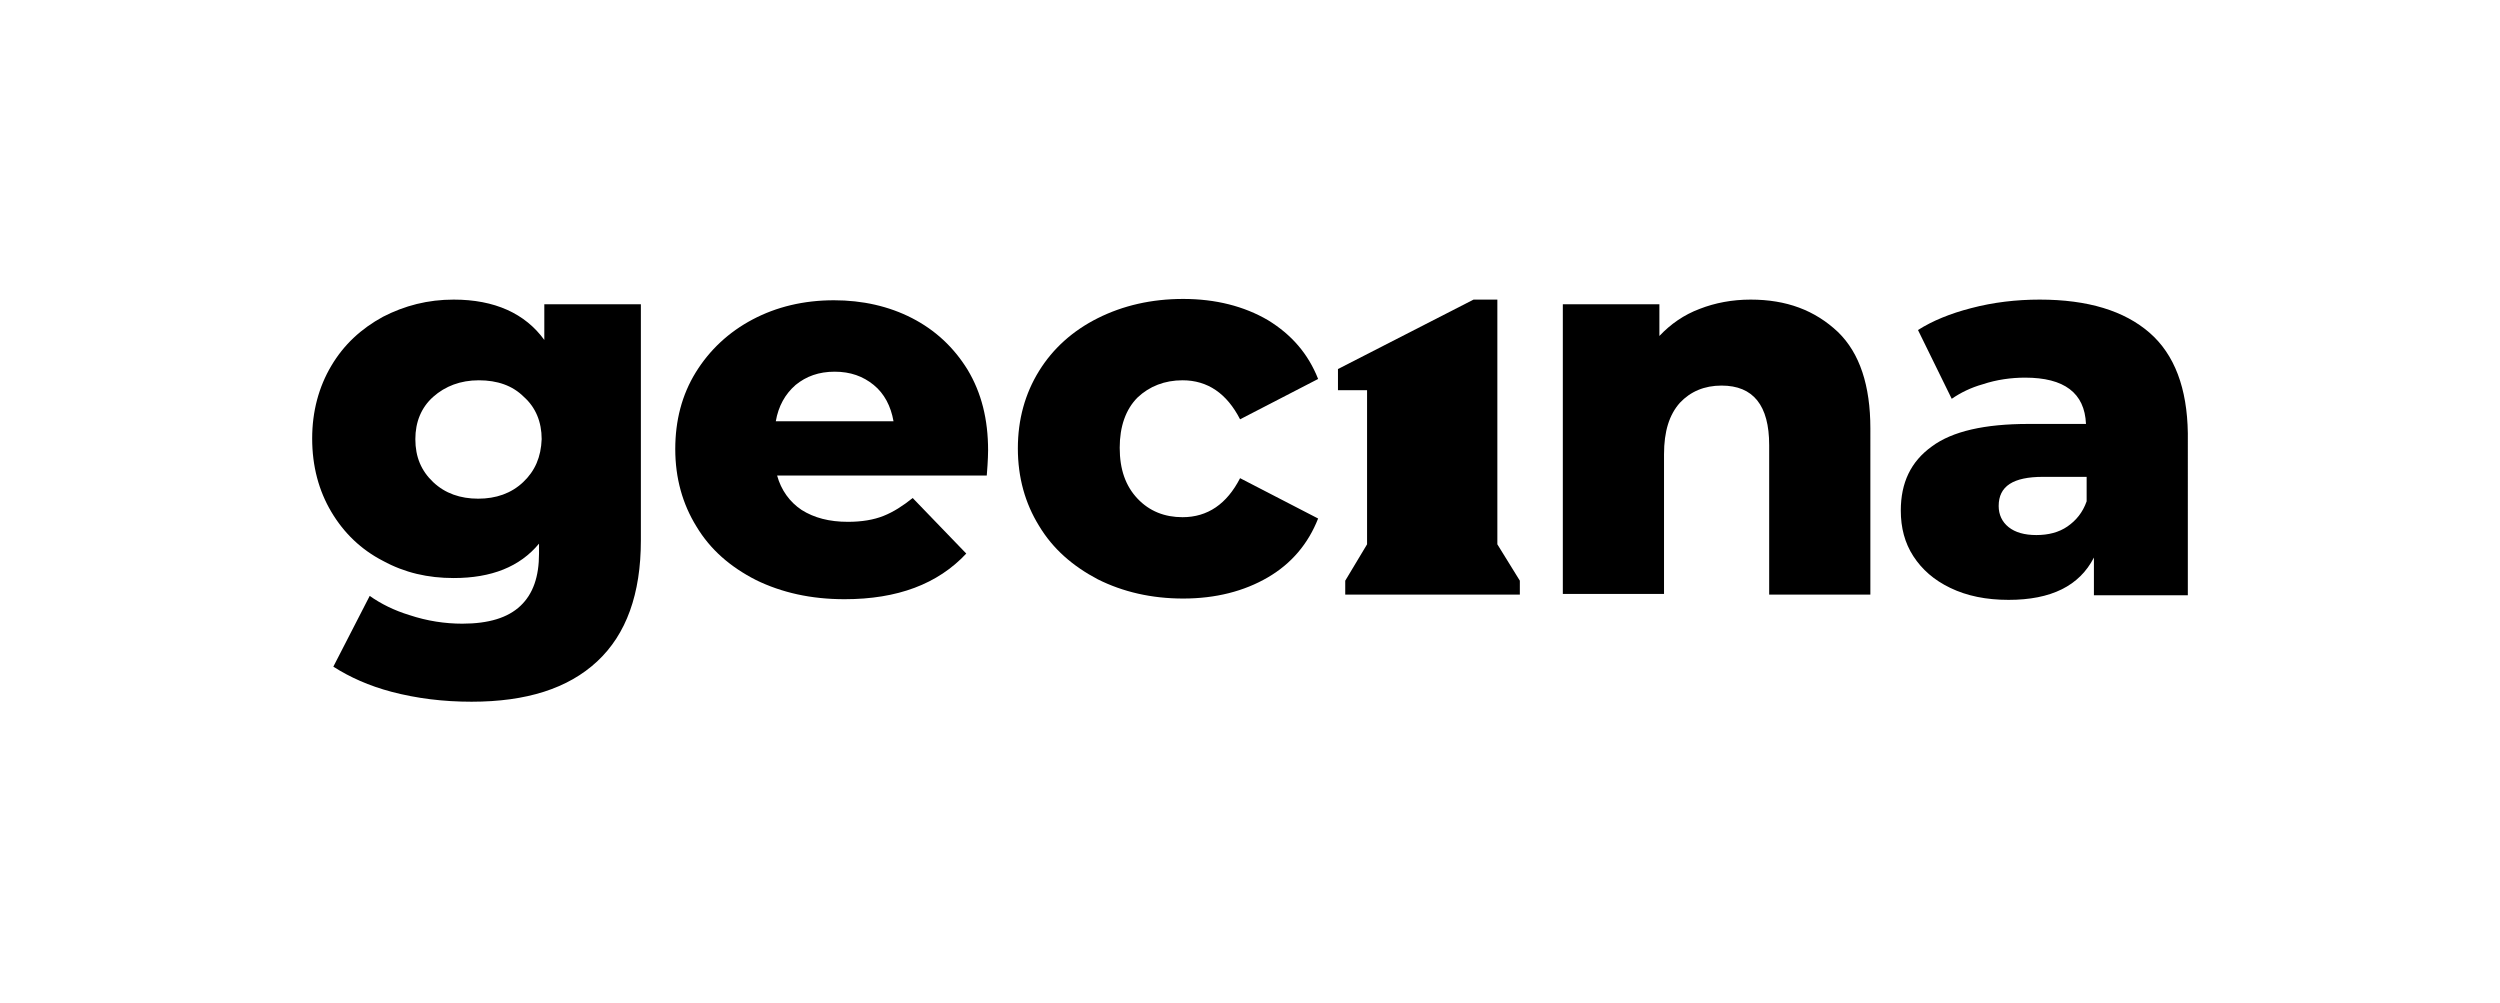
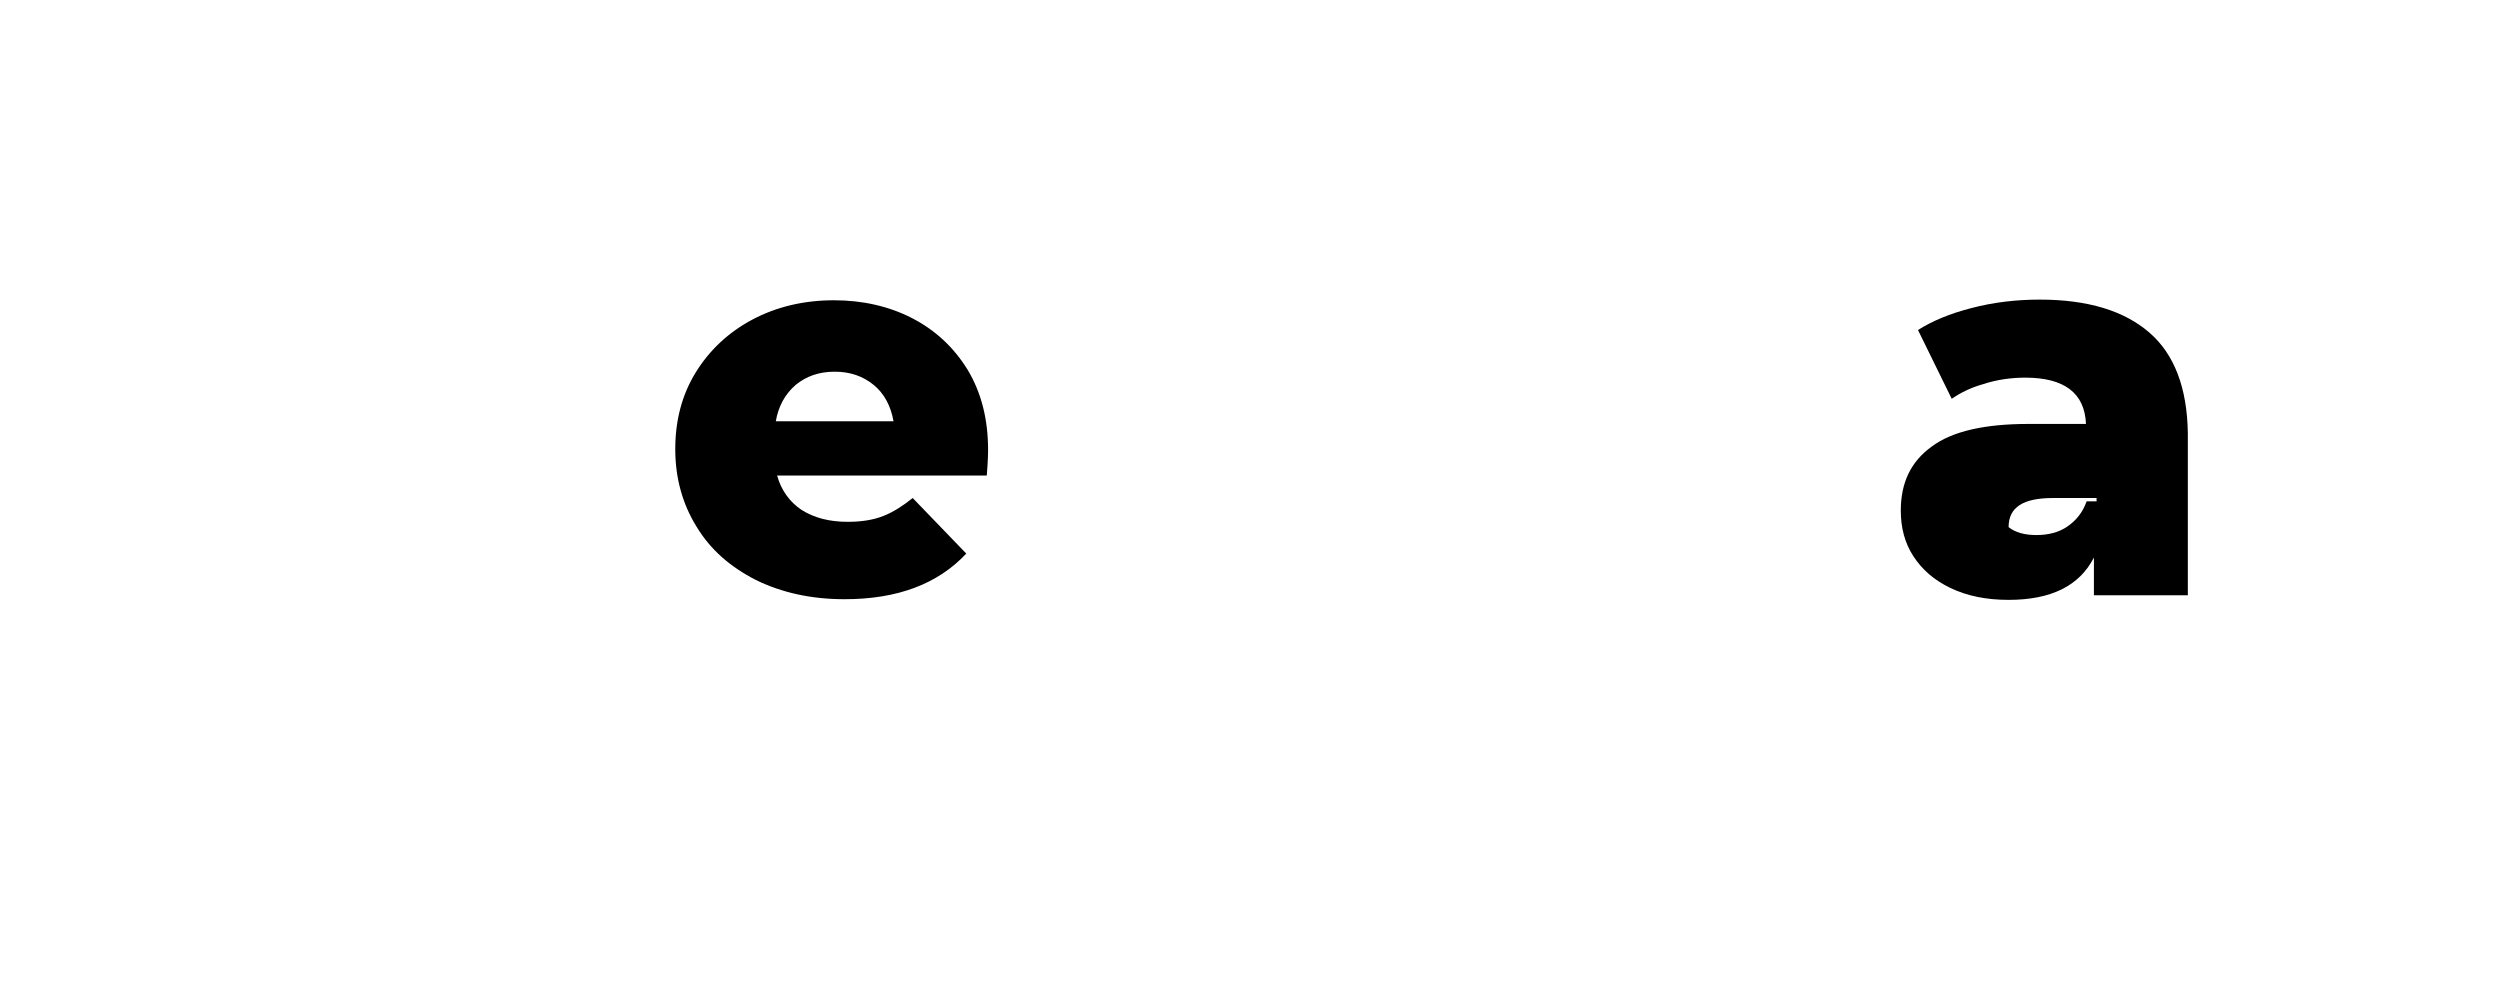
<svg xmlns="http://www.w3.org/2000/svg" version="1.1" id="Calque_1" x="0px" y="0px" viewBox="0 0 378 151.6" style="enable-background:new 0 0 378 151.6;" xml:space="preserve">
  <style type="text/css"> .st0{fill:none;} </style>
  <g>
-     <path d="M82.3,51.4c-2.9-4-7.5-6.1-13.7-6.1c-3.9,0-7.4,0.9-10.7,2.6c-3.3,1.8-5.9,4.2-7.8,7.4c-1.9,3.2-2.9,6.9-2.9,11 c0,4.2,1,7.9,2.9,11.1c1.9,3.2,4.5,5.7,7.8,7.4c3.3,1.8,6.8,2.6,10.7,2.6c5.7,0,10-1.7,12.9-5.2v1.5c0,3.5-0.9,6.1-2.8,7.9 c-1.9,1.8-4.8,2.7-8.8,2.7c-2.6,0-5.3-0.4-8-1.3c-2.3-0.7-4.3-1.7-6-2.9l-5.5,10.7c2.5,1.6,5.4,2.9,8.8,3.8c3.8,1,7.8,1.5,12.1,1.5 c8.3,0,14.6-2,19-6.1c4.4-4.1,6.6-10.2,6.6-18.3V46H82.3V51.4z M79.1,72.9c-1.8,1.7-4.1,2.5-6.8,2.5s-5-0.8-6.8-2.5 c-1.8-1.7-2.7-3.8-2.7-6.5c0-2.6,0.9-4.8,2.7-6.4c1.8-1.6,4.1-2.5,6.9-2.5c2.8,0,5.1,0.8,6.8,2.5c1.8,1.6,2.7,3.8,2.7,6.4 C81.8,69.1,80.9,71.2,79.1,72.9z" />
    <path d="M133.6,78c-1.5,0.6-3.3,0.9-5.4,0.9c-2.8,0-5.1-0.6-7-1.8c-1.8-1.2-3.1-3-3.7-5.2h31.7c0.2-2.4,0.2-3.7,0.2-3.8 c0-4.7-1-8.7-3.1-12.2c-2.1-3.4-4.9-6-8.4-7.8c-3.5-1.8-7.5-2.7-11.8-2.7c-4.6,0-8.7,1-12.3,2.9c-3.6,1.9-6.5,4.6-8.6,8 c-2.1,3.4-3.1,7.3-3.1,11.6c0,4.4,1.1,8.3,3.2,11.7c2.1,3.5,5.1,6.1,9,8.1c3.9,1.9,8.3,2.9,13.4,2.9c8,0,14.1-2.3,18.4-6.9 l-8.1-8.4C136.5,76.5,135.1,77.4,133.6,78z M120.3,58.2c1.6-1.3,3.5-2,5.9-2c2.4,0,4.3,0.7,5.9,2c1.6,1.3,2.6,3.2,3,5.5h-17.8 C117.7,61.4,118.7,59.6,120.3,58.2z" />
-     <path d="M178.8,57.5c3.8,0,6.7,2,8.7,5.9l11.8-6.1c-1.5-3.8-4-6.7-7.6-8.9c-3.6-2.1-7.9-3.2-12.8-3.2c-4.8,0-9.1,1-12.9,2.9 c-3.8,1.9-6.8,4.6-8.9,8c-2.1,3.4-3.2,7.3-3.2,11.7c0,4.4,1.1,8.3,3.2,11.7c2.1,3.5,5.1,6.1,8.9,8.1c3.8,1.9,8.1,2.9,12.9,2.9 c4.9,0,9.2-1.1,12.8-3.2c3.6-2.1,6.1-5.1,7.6-8.9l-11.8-6.1c-2,3.9-4.9,5.9-8.7,5.9c-2.7,0-5-0.9-6.8-2.8c-1.8-1.9-2.7-4.4-2.7-7.7 c0-3.2,0.9-5.8,2.7-7.6C173.8,58.4,176.1,57.5,178.8,57.5z" />
-     <path d="M264.7,45.3c-2.8,0-5.4,0.5-7.7,1.4c-2.4,0.9-4.4,2.3-6.1,4.1V46h-14.6v43.8h15.3V68.7c0-3.5,0.8-6,2.4-7.8 c1.6-1.7,3.7-2.6,6.3-2.6c4.8,0,7.2,3,7.2,9v22.6h15.3V64.8c0-6.5-1.6-11.4-4.9-14.6C274.4,46.9,270.1,45.3,264.7,45.3z" />
-     <path d="M325,50.3c-3.8-3.3-9.3-5-16.6-5c-3.5,0-7,0.4-10.4,1.3c-3.1,0.8-5.8,1.9-8,3.3l5.1,10.4c1.3-0.9,2.9-1.7,4.7-2.2 c2.1-0.7,4.3-1,6.4-1c5.9,0,9,2.3,9.2,7h-8.7c-6.6,0-11.5,1.1-14.6,3.4c-3.2,2.3-4.7,5.5-4.7,9.7c0,2.6,0.6,4.9,1.9,6.9 c1.3,2,3.1,3.6,5.6,4.8c2.5,1.2,5.4,1.8,8.8,1.8c6.4,0,10.7-2.1,12.9-6.4v5.7h14.2V65.5C330.7,58.7,328.8,53.6,325,50.3z M315.5,75.8c-0.6,1.7-1.6,2.9-2.9,3.8c-1.3,0.9-2.9,1.3-4.7,1.3s-3.2-0.4-4.2-1.2c-1-0.8-1.5-1.9-1.5-3.2c0-3,2.2-4.4,6.7-4.4h6.6 V75.8z" />
+     <path d="M325,50.3c-3.8-3.3-9.3-5-16.6-5c-3.5,0-7,0.4-10.4,1.3c-3.1,0.8-5.8,1.9-8,3.3l5.1,10.4c1.3-0.9,2.9-1.7,4.7-2.2 c2.1-0.7,4.3-1,6.4-1c5.9,0,9,2.3,9.2,7h-8.7c-6.6,0-11.5,1.1-14.6,3.4c-3.2,2.3-4.7,5.5-4.7,9.7c0,2.6,0.6,4.9,1.9,6.9 c1.3,2,3.1,3.6,5.6,4.8c2.5,1.2,5.4,1.8,8.8,1.8c6.4,0,10.7-2.1,12.9-6.4v5.7h14.2V65.5C330.7,58.7,328.8,53.6,325,50.3z M315.5,75.8c-0.6,1.7-1.6,2.9-2.9,3.8c-1.3,0.9-2.9,1.3-4.7,1.3s-3.2-0.4-4.2-1.2c0-3,2.2-4.4,6.7-4.4h6.6 V75.8z" />
  </g>
  <g>
-     <polygon points="226.4,82.3 226.4,45.3 222.8,45.3 202.3,55.8 202.3,59 206.7,59 206.7,82.3 203.4,87.8 203.4,89.9 206.7,89.9 226.4,89.9 229.8,89.9 229.8,87.8 " />
-   </g>
-   <rect class="st0" width="378" height="151.6" />
+     </g>
</svg>